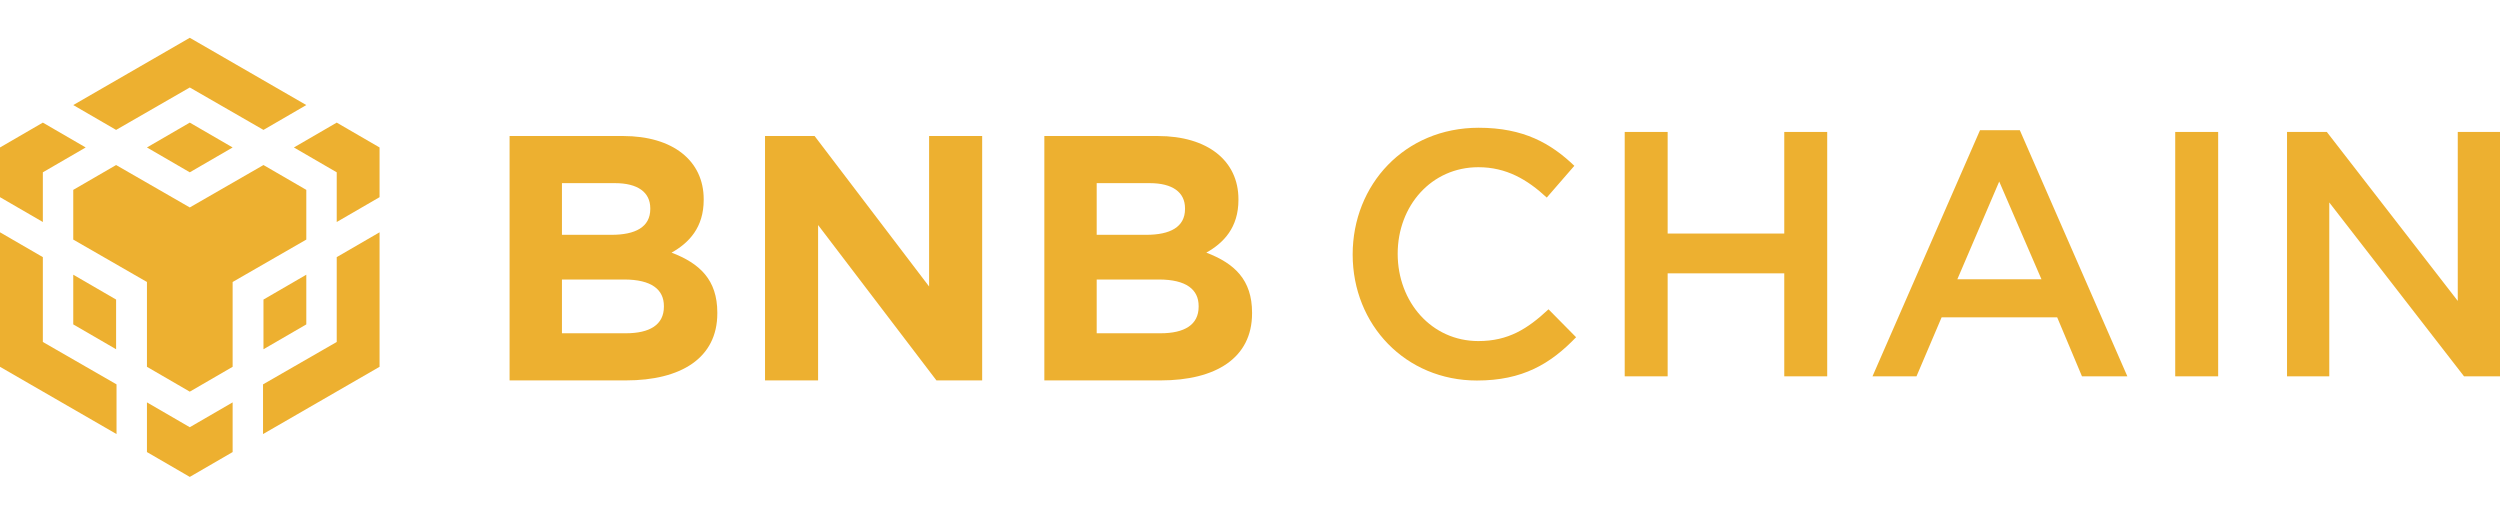
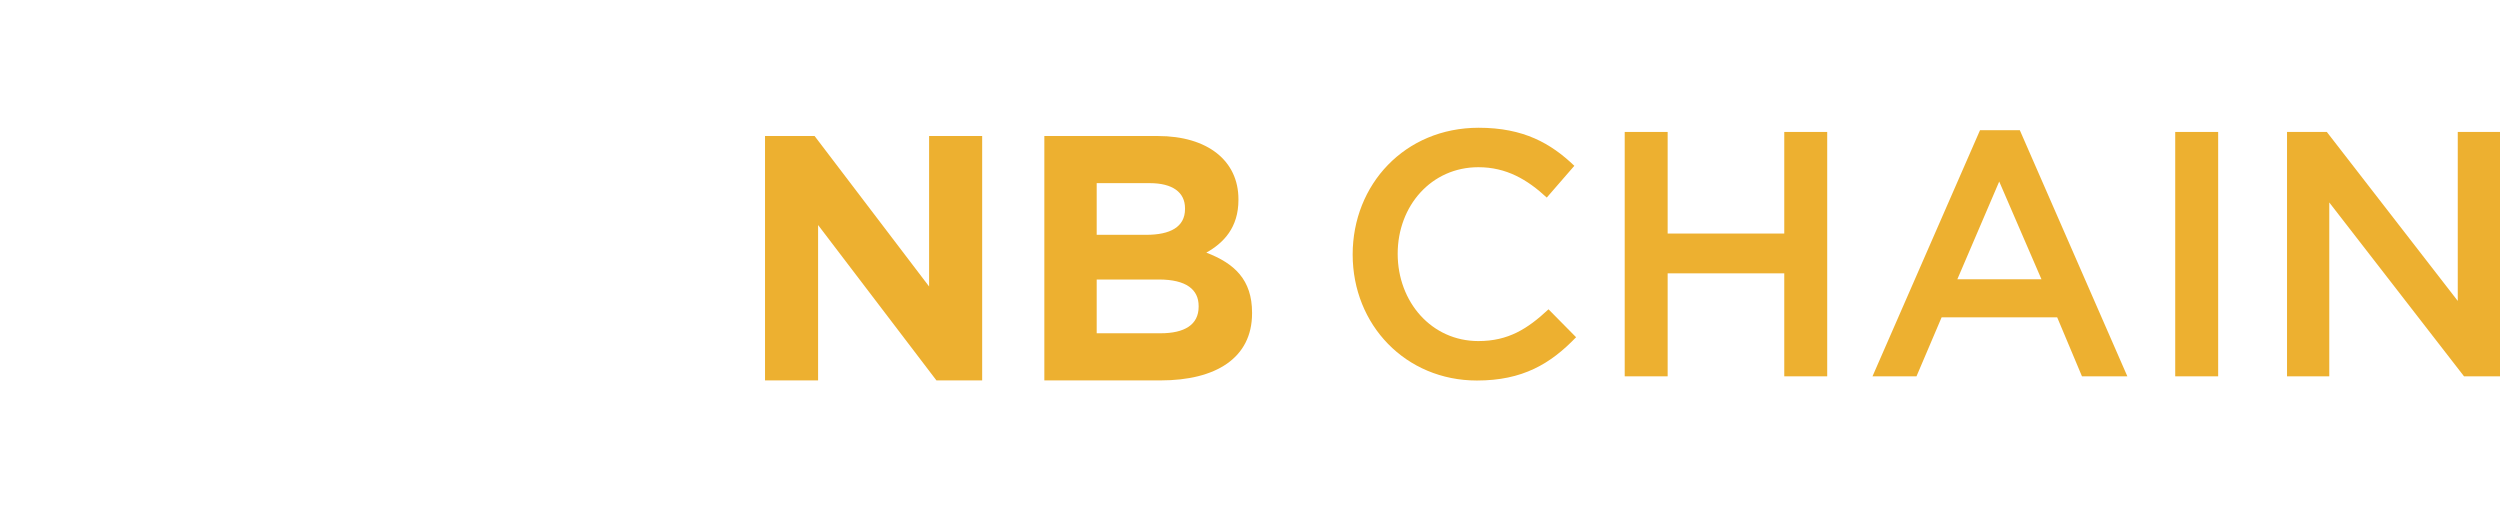
<svg xmlns="http://www.w3.org/2000/svg" width="136" height="28" viewBox="0 0 136 28" fill="none">
-   <path d="M3.985 5.715L10.324 2.056L16.663 5.715L14.333 7.067L10.324 4.759L6.316 7.067L3.985 5.715ZM16.663 10.329L14.333 8.978L10.324 11.285L6.316 8.978L3.985 10.329V13.033L7.994 15.34V19.954L10.324 21.306L12.655 19.954V15.34L16.663 13.033V10.329ZM16.663 17.647V14.944L14.333 16.296V18.999L16.663 17.647ZM18.318 18.603L14.309 20.91V23.613L20.648 19.954V12.637L18.318 13.988V18.603ZM15.988 8.022L18.318 9.374V12.077L20.648 10.726V8.022L18.318 6.67L15.988 8.022ZM7.994 21.889V24.592L10.324 25.944L12.655 24.592V21.889L10.324 23.241L7.994 21.889ZM3.985 17.647L6.316 18.999V16.296L3.985 14.944V17.647ZM7.994 8.022L10.324 9.374L12.655 8.022L10.324 6.67L7.994 8.022ZM2.331 9.374L4.661 8.022L2.331 6.67L0 8.022V10.726L2.331 12.077V9.374ZM2.331 13.988L0 12.637V19.954L6.339 23.613V20.91L2.331 18.603V13.988Z" fill="#EDB030" />
-   <path d="M39.022 17.047V17.009C39.022 15.224 38.072 14.331 36.534 13.743C37.483 13.211 38.281 12.375 38.281 10.875V10.837C38.281 8.748 36.61 7.399 33.894 7.399H27.721V20.694H34.046C37.047 20.694 39.022 19.478 39.022 17.047ZM35.375 11.369C35.375 12.356 34.559 12.774 33.267 12.774H30.57V9.963H33.457C34.691 9.963 35.375 10.457 35.375 11.331V11.369ZM36.116 16.686C36.116 17.674 35.337 18.13 34.046 18.13H30.57V15.205H33.951C35.451 15.205 36.116 15.756 36.116 16.648V16.686Z" fill="#EDB030" />
  <path d="M53.43 20.694V7.399H50.543V15.585L44.314 7.399H41.617V20.694H44.504V12.242L50.942 20.694H53.43Z" fill="#EDB030" />
-   <path d="M68.112 17.047V17.009C68.112 15.224 67.162 14.331 65.624 13.743C66.573 13.211 67.371 12.375 67.371 10.875V10.837C67.371 8.748 65.7 7.399 62.984 7.399H56.812V20.694H63.136C66.137 20.694 68.112 19.478 68.112 17.047ZM64.465 11.369C64.465 12.356 63.649 12.774 62.357 12.774H59.66V9.963H62.547C63.782 9.963 64.465 10.457 64.465 11.331V11.369ZM65.206 16.686C65.206 17.674 64.427 18.13 63.136 18.13H59.66V15.205H63.041C64.541 15.205 65.206 15.756 65.206 16.648V16.686Z" fill="#EDB030" />
+   <path d="M68.112 17.047V17.009C68.112 15.224 67.162 14.331 65.624 13.743C66.573 13.211 67.371 12.375 67.371 10.875V10.837C67.371 8.748 65.7 7.399 62.984 7.399H56.812V20.694H63.136C66.137 20.694 68.112 19.478 68.112 17.047ZM64.465 11.369C64.465 12.356 63.649 12.774 62.357 12.774H59.66V9.963H62.547C63.782 9.963 64.465 10.457 64.465 11.331V11.369ZM65.206 16.686C65.206 17.674 64.427 18.13 63.136 18.13H59.66V15.205H63.041C64.541 15.205 65.206 15.756 65.206 16.648Z" fill="#EDB030" />
  <path d="M85.739 18.345L84.239 16.826C83.099 17.889 82.055 18.554 80.422 18.554C77.877 18.554 76.034 16.427 76.034 13.806C76.034 11.185 77.877 9.096 80.422 9.096C81.941 9.096 83.08 9.761 84.144 10.748L85.644 9.02C84.372 7.805 82.891 6.95 80.441 6.95C76.414 6.95 73.585 10.046 73.585 13.844C73.585 17.68 76.471 20.7 80.346 20.7C82.834 20.7 84.353 19.789 85.739 18.345Z" fill="#EDB030" />
  <path d="M97.064 14.87V20.472H99.4V7.178H97.064V12.705H90.72V7.178H88.384V20.472H90.72V14.87H97.064Z" fill="#EDB030" />
  <path d="M109.878 7.083H107.713L101.864 20.472H104.257L105.624 17.263H111.911L113.259 20.472H115.728L109.878 7.083ZM111.056 15.193H106.479L108.757 9.875L111.056 15.193Z" fill="#EDB030" />
  <path d="M118.332 7.178V20.472H120.668V7.178H118.332Z" fill="#EDB030" />
  <path d="M133.702 16.37L126.579 7.178H124.414V20.472H126.713V11.014L134.043 20.472H136V7.178H133.702V16.37Z" fill="#EDB030" />
</svg>